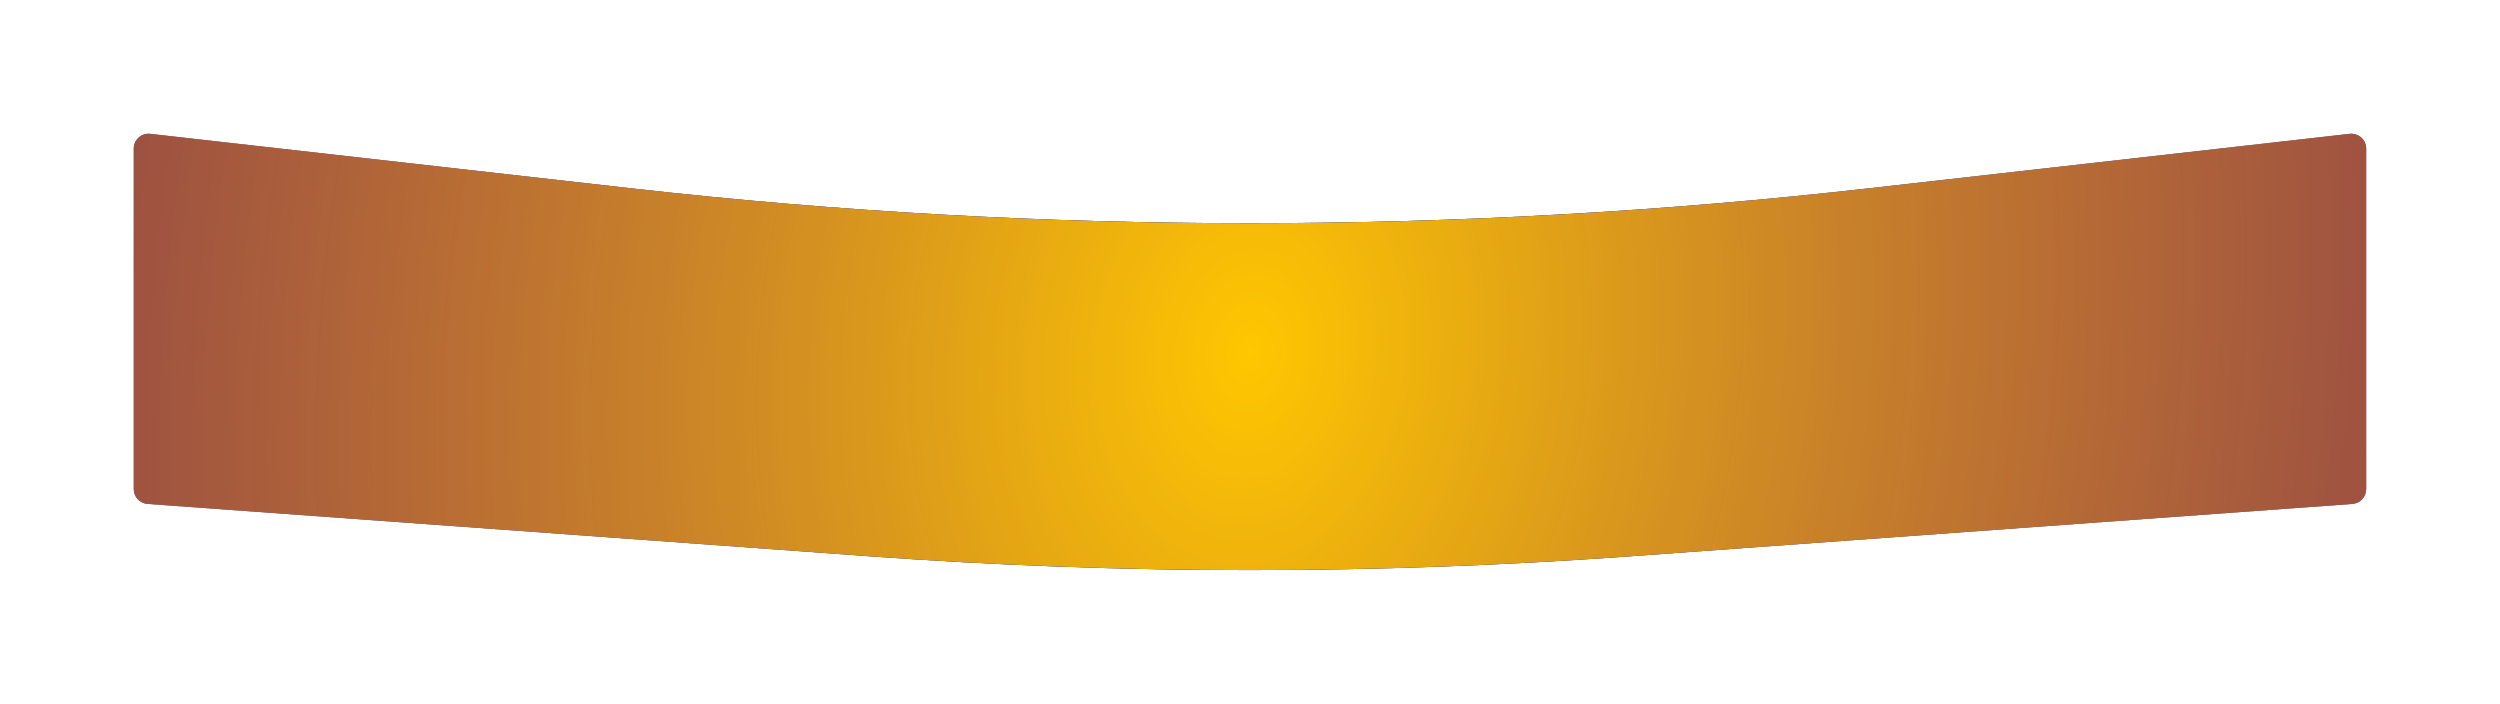
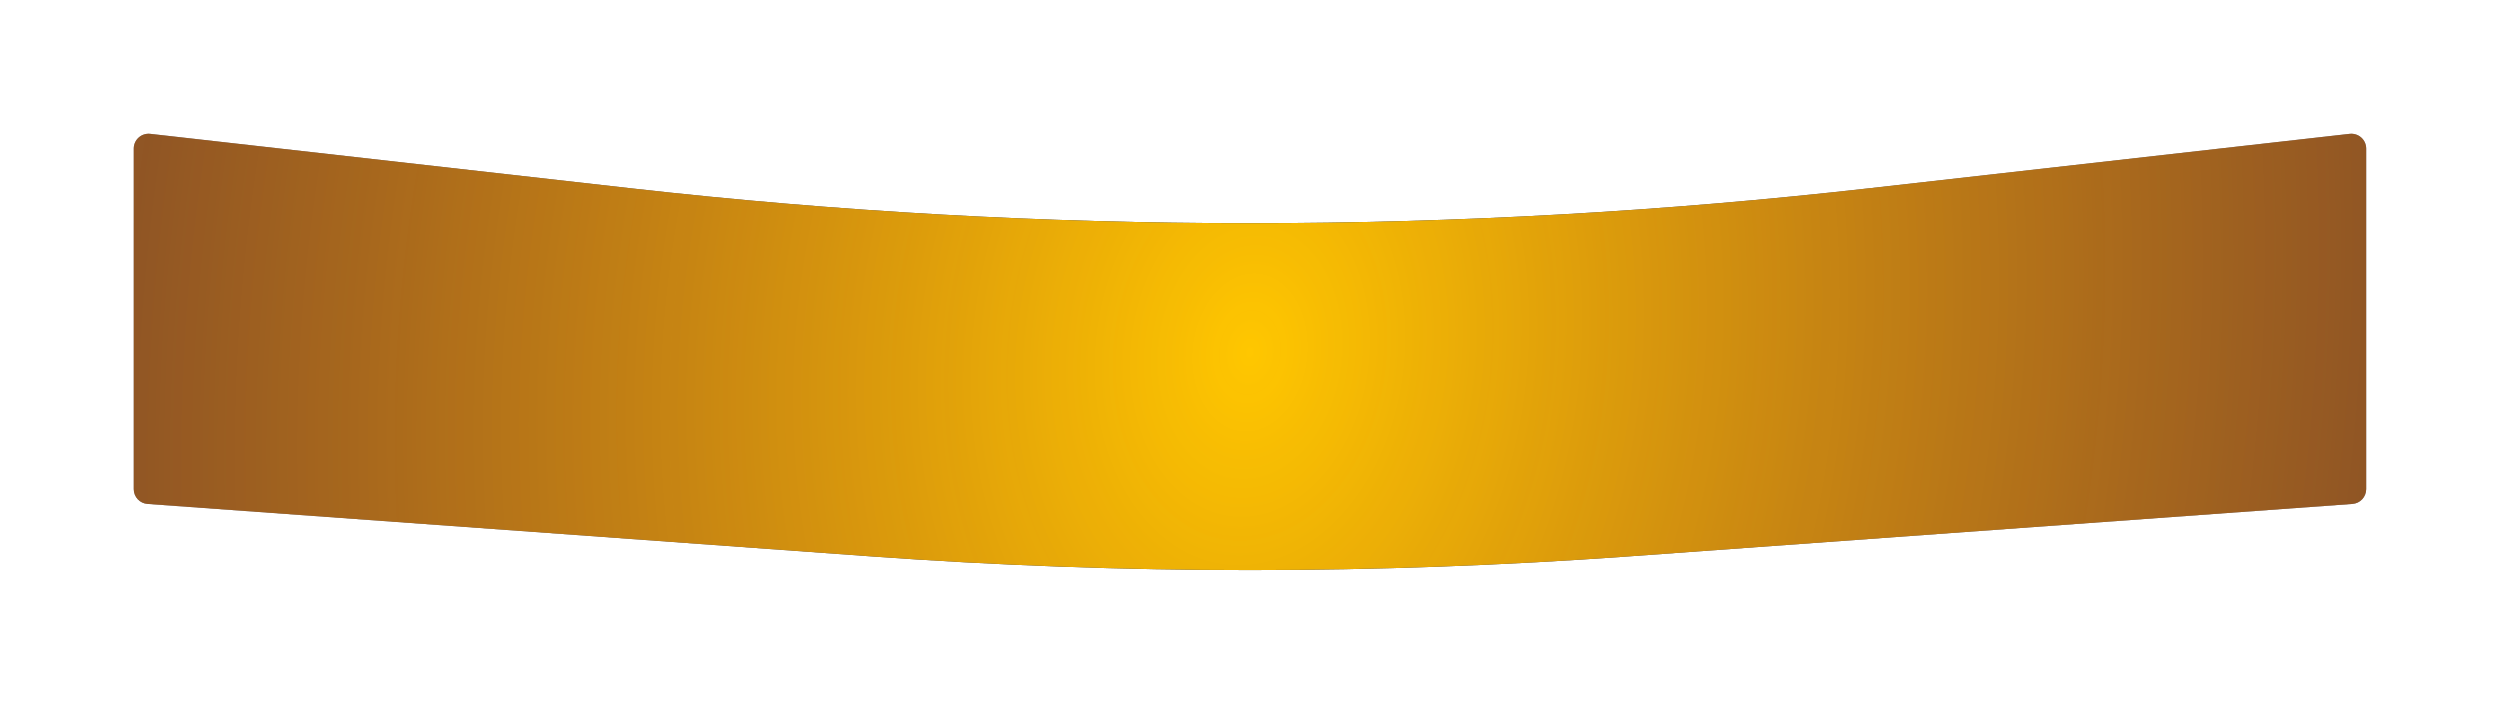
<svg xmlns="http://www.w3.org/2000/svg" width="10917" height="3074" viewBox="0 0 10917 3074" fill="none">
  <g filter="url(#filter0_d_73_1310)">
    <path d="M584.007 648.904C584.007 610.174 617.716 580.068 656.2 584.427L2753.66 821.996C4551.05 1025.58 6365.68 1025.58 8163.07 821.996L10260.5 584.427C10299 580.068 10332.7 610.174 10332.7 648.904V2135.89C10332.7 2169.9 10306.5 2198.15 10272.5 2200.61L7117.04 2429.4C6012.71 2509.47 4904.02 2509.47 3799.69 2429.4L644.204 2200.61C610.276 2198.15 584.007 2169.9 584.007 2135.89V648.904Z" fill="#212949" />
-     <path d="M584.007 648.904C584.007 610.174 617.716 580.068 656.2 584.427L2753.66 821.996C4551.05 1025.58 6365.68 1025.58 8163.07 821.996L10260.5 584.427C10299 580.068 10332.7 610.174 10332.7 648.904V2135.89C10332.7 2169.9 10306.5 2198.15 10272.5 2200.61L7117.04 2429.4C6012.71 2509.47 4904.02 2509.47 3799.69 2429.4L644.204 2200.61C610.276 2198.15 584.007 2169.9 584.007 2135.89V648.904Z" fill="url(#paint0_radial_73_1310)" fill-opacity="0.62" />
    <path d="M584.007 648.904C584.007 610.174 617.716 580.068 656.2 584.427L2753.66 821.996C4551.05 1025.58 6365.68 1025.58 8163.07 821.996L10260.5 584.427C10299 580.068 10332.7 610.174 10332.7 648.904V2135.89C10332.7 2169.9 10306.5 2198.15 10272.5 2200.61L7117.04 2429.4C6012.71 2509.47 4904.02 2509.47 3799.69 2429.4L644.204 2200.61C610.276 2198.15 584.007 2169.9 584.007 2135.89V648.904Z" fill="url(#paint1_radial_73_1310)" />
  </g>
  <defs>
    <filter id="filter0_d_73_1310" x="0" y="0" width="10916.7" height="3073.46" filterUnits="userSpaceOnUse" color-interpolation-filters="sRGB">
      <feFlood flood-opacity="0" result="BackgroundImageFix" />
      <feColorMatrix in="SourceAlpha" type="matrix" values="0 0 0 0 0 0 0 0 0 0 0 0 0 0 0 0 0 0 127 0" result="hardAlpha" />
      <feOffset />
      <feGaussianBlur stdDeviation="76.5" />
      <feComposite in2="hardAlpha" operator="out" />
      <feColorMatrix type="matrix" values="0 0 0 0 0 0 0 0 0 0 0 0 0 0 0 0 0 0 0.41 0" />
      <feBlend mode="normal" in2="BackgroundImageFix" result="effect1_dropShadow_73_1310" />
      <feBlend mode="normal" in="SourceGraphic" in2="effect1_dropShadow_73_1310" result="shape" />
    </filter>
    <radialGradient id="paint0_radial_73_1310" cx="0" cy="0" r="1" gradientUnits="userSpaceOnUse" gradientTransform="translate(5458.37 1539.08) rotate(-173.662) scale(9898.88 13654.7)">
      <stop stop-color="#0029FF" />
      <stop offset="1" stop-color="#FA00FF" stop-opacity="0" />
    </radialGradient>
    <radialGradient id="paint1_radial_73_1310" cx="0" cy="0" r="1" gradientUnits="userSpaceOnUse" gradientTransform="translate(5458.37 1539.08) rotate(-173.662) scale(9898.88 13654.7)">
      <stop stop-color="#FFC700" />
      <stop offset="1" stop-color="#FF3D00" stop-opacity="0" />
    </radialGradient>
  </defs>
</svg>